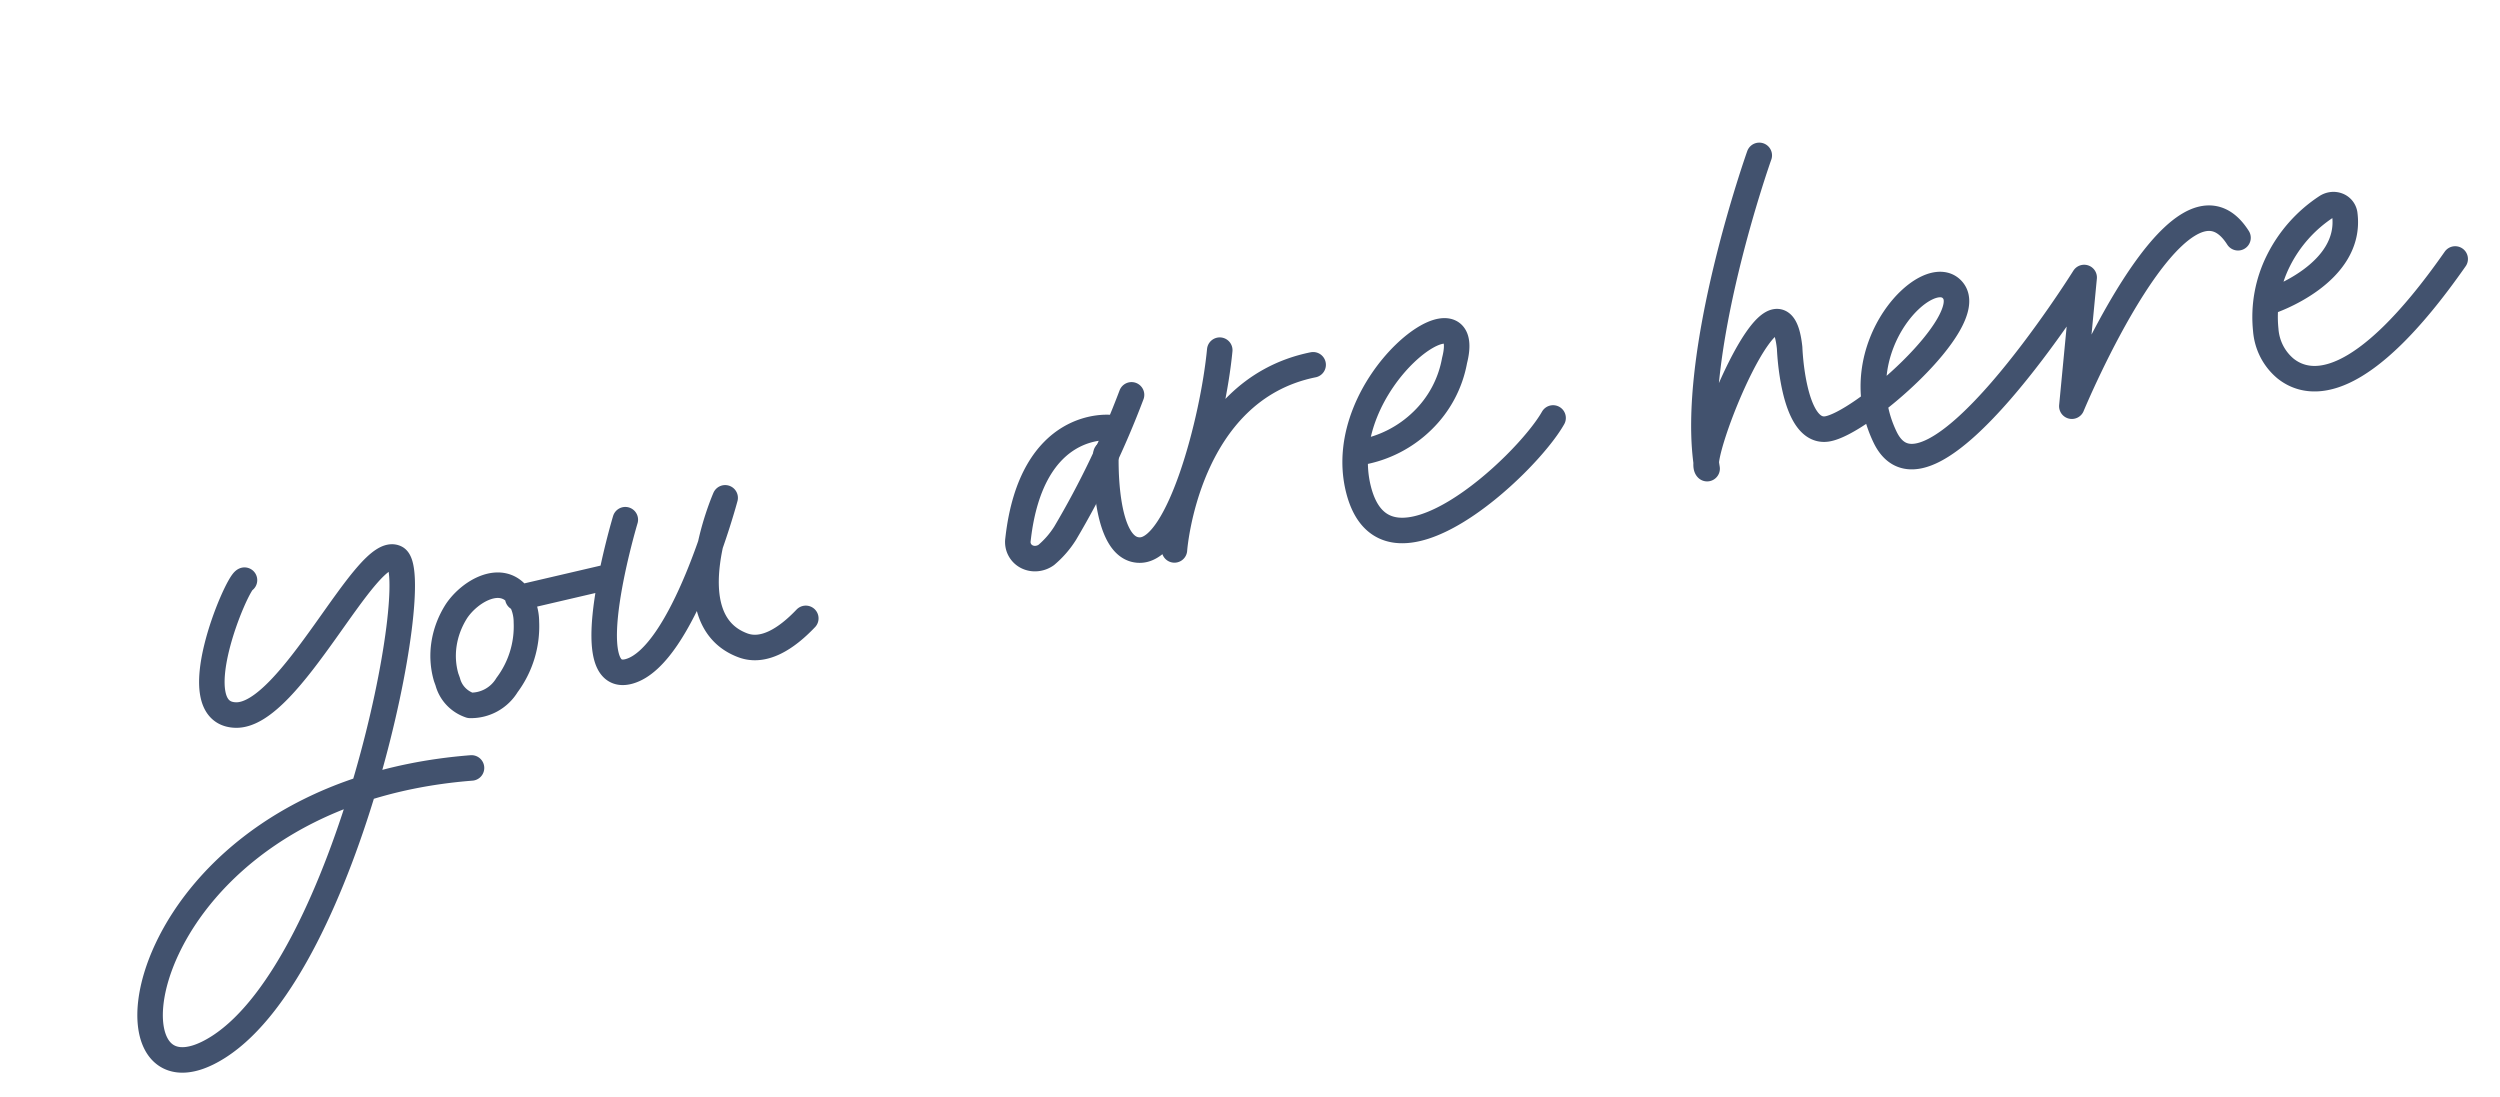
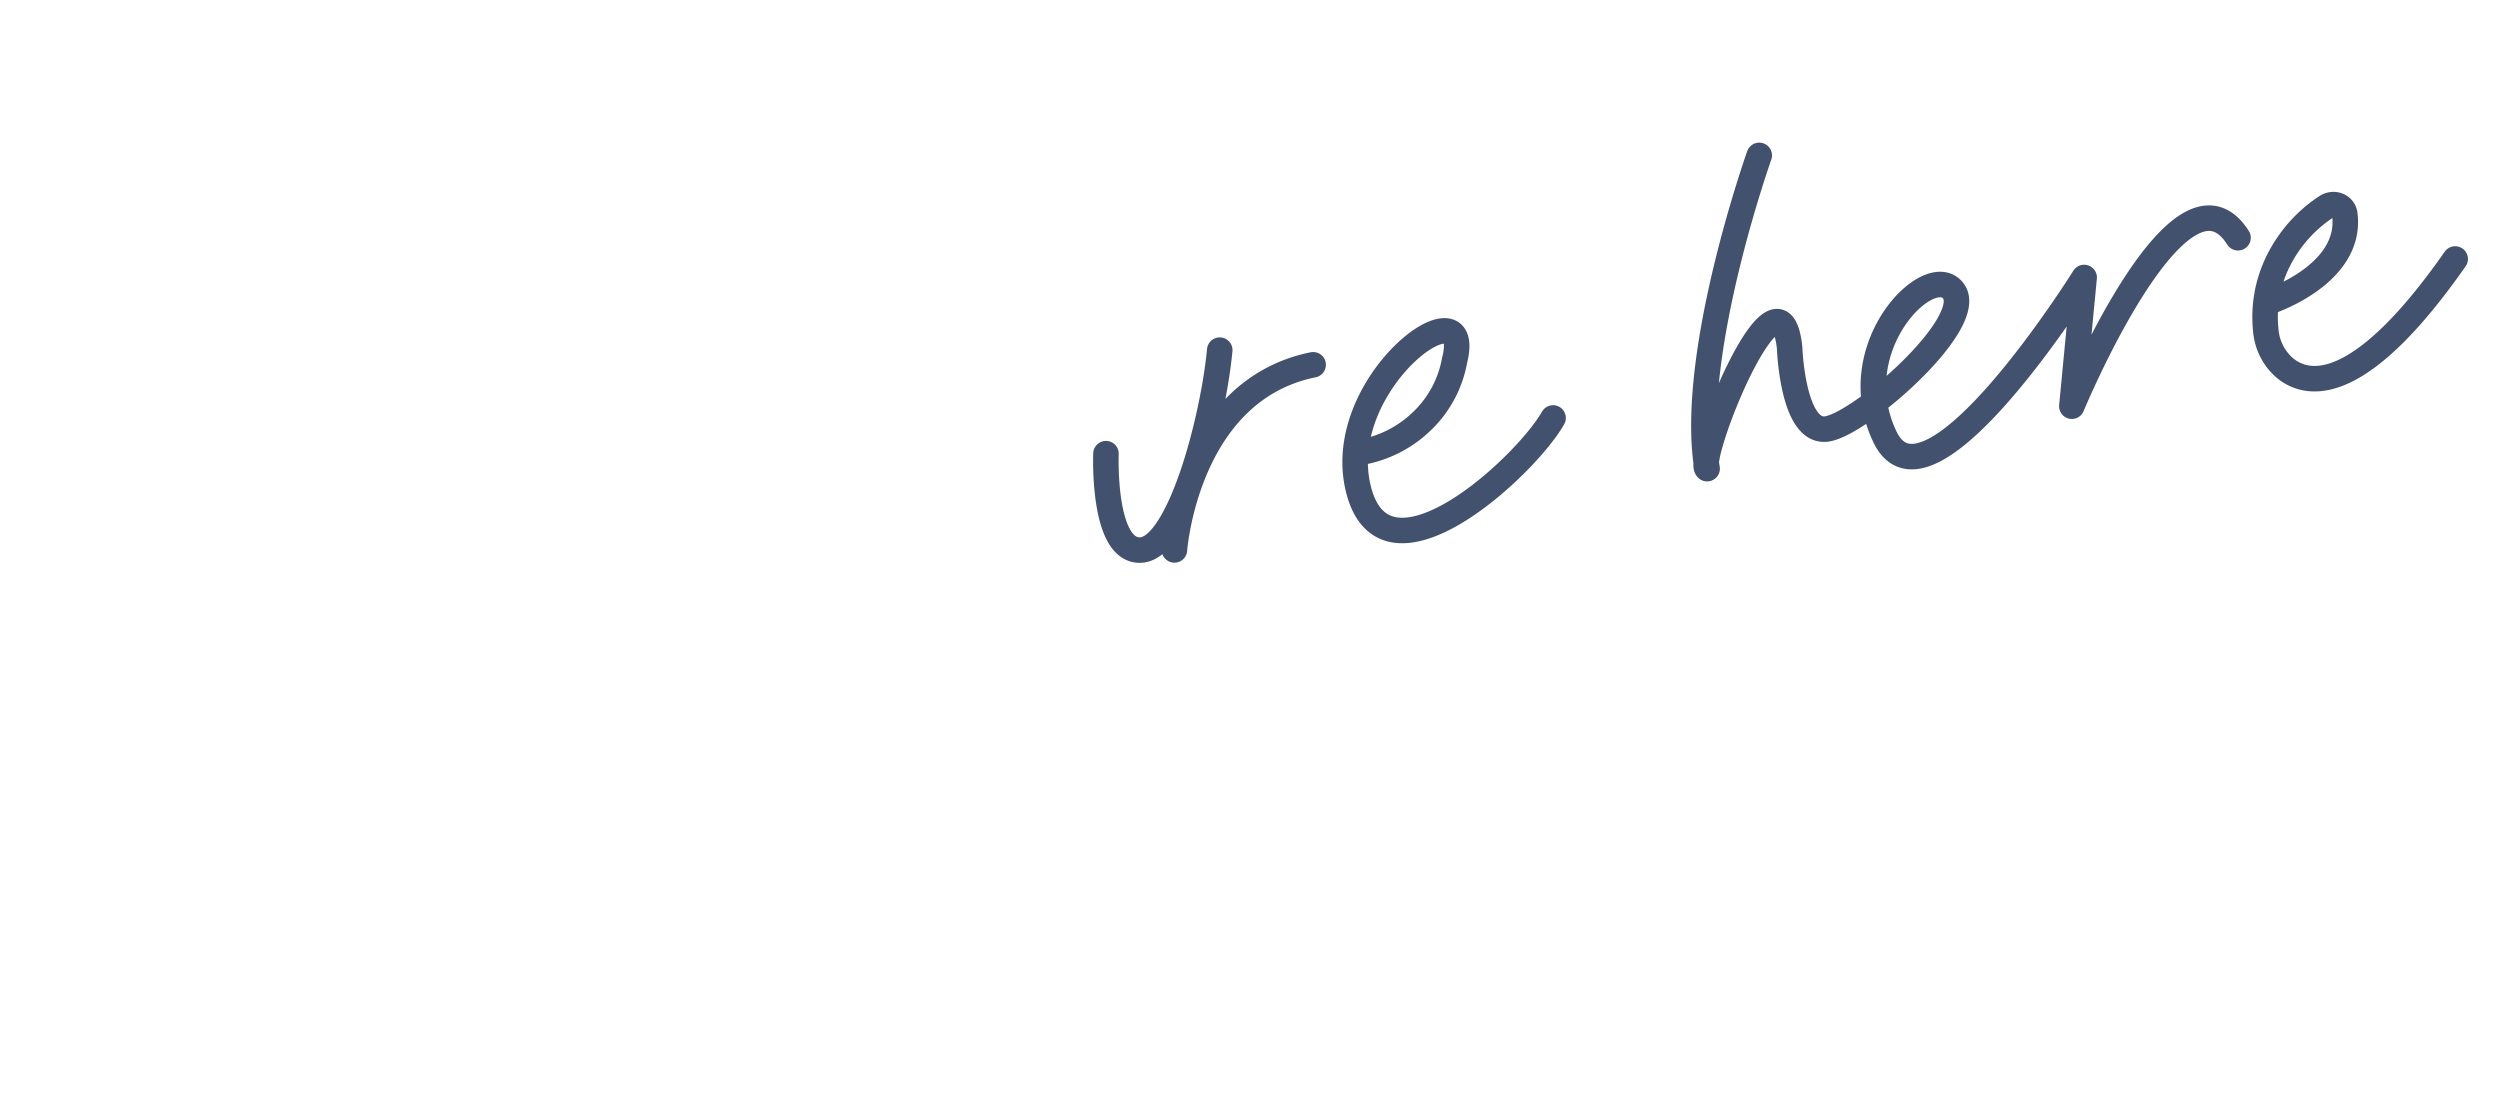
<svg xmlns="http://www.w3.org/2000/svg" fill="none" viewBox="0 0 98 43">
-   <path stroke="#42526E" stroke-linecap="round" stroke-linejoin="round" d="M9.584 22.742c-.315.124-2.49 5.231-.344 5.288 2.147.057 5.12-6.747 6.28-6.16 1.16.587-1.853 15.883-6.934 19.157-5.082 3.274-3.639-9.862 9.897-10.924M17.489 26.55l.063.175c.056.214.165.41.316.57.152.162.342.283.557.356a1.65 1.65 0 001.45-.797 3.84 3.84 0 00.76-2.468c0-.353-.098-.694-.285-.986-.666-.961-1.924-.24-2.456.556-.25.392-.416.826-.486 1.273-.07.447-.042.897.081 1.321v0zM20.297 23.442l3.486-.813M24.512 20.372s-1.96 6.538.152 5.945c2.111-.594 3.762-6.802 3.762-6.802s-2.078 4.745.689 5.78c.817.31 1.7-.244 2.472-1.055M43.55 16.763s-3.114-.386-3.645 4.392a.643.643 0 00.332.66.705.705 0 00.39.08.773.773 0 00.386-.14c.292-.247.543-.537.743-.857a34.675 34.675 0 002.6-5.42" />
  <path stroke="#42526E" stroke-linecap="round" stroke-linejoin="round" d="M43.354 17.784s-.152 3.843 1.36 3.779c1.511-.064 2.837-5.077 3.1-7.837M46.038 21.557s.449-6.248 5.437-7.257M53.345 17.73a4.583 4.583 0 002.418-1.242 4.363 4.363 0 001.256-2.358c.825-3.228-4.823.875-3.765 5.06 1.06 4.184 6.558-.916 7.627-2.806M68.963 6.091s-2.787 7.838-2.044 12.28c-.435-.41 2.83-8.593 3.235-4.729 0 0 .115 3.36 1.452 3.174 1.336-.186 5.886-4.177 4.967-5.408-.918-1.23-4.372 2.21-2.678 5.728s7.804-6.258 7.804-6.258l-.483 5.045S85.445 5.725 87.73 9.32M89 11.809s3.236-1.073 2.913-3.43a.426.426 0 00-.274-.328.479.479 0 00-.228-.026.516.516 0 00-.22.082 5.422 5.422 0 00-1.881 2.12 4.921 4.921 0 00-.493 2.698c.044.597.32 1.141.776 1.522.932.744 2.963.982 6.65-4.295" />
</svg>